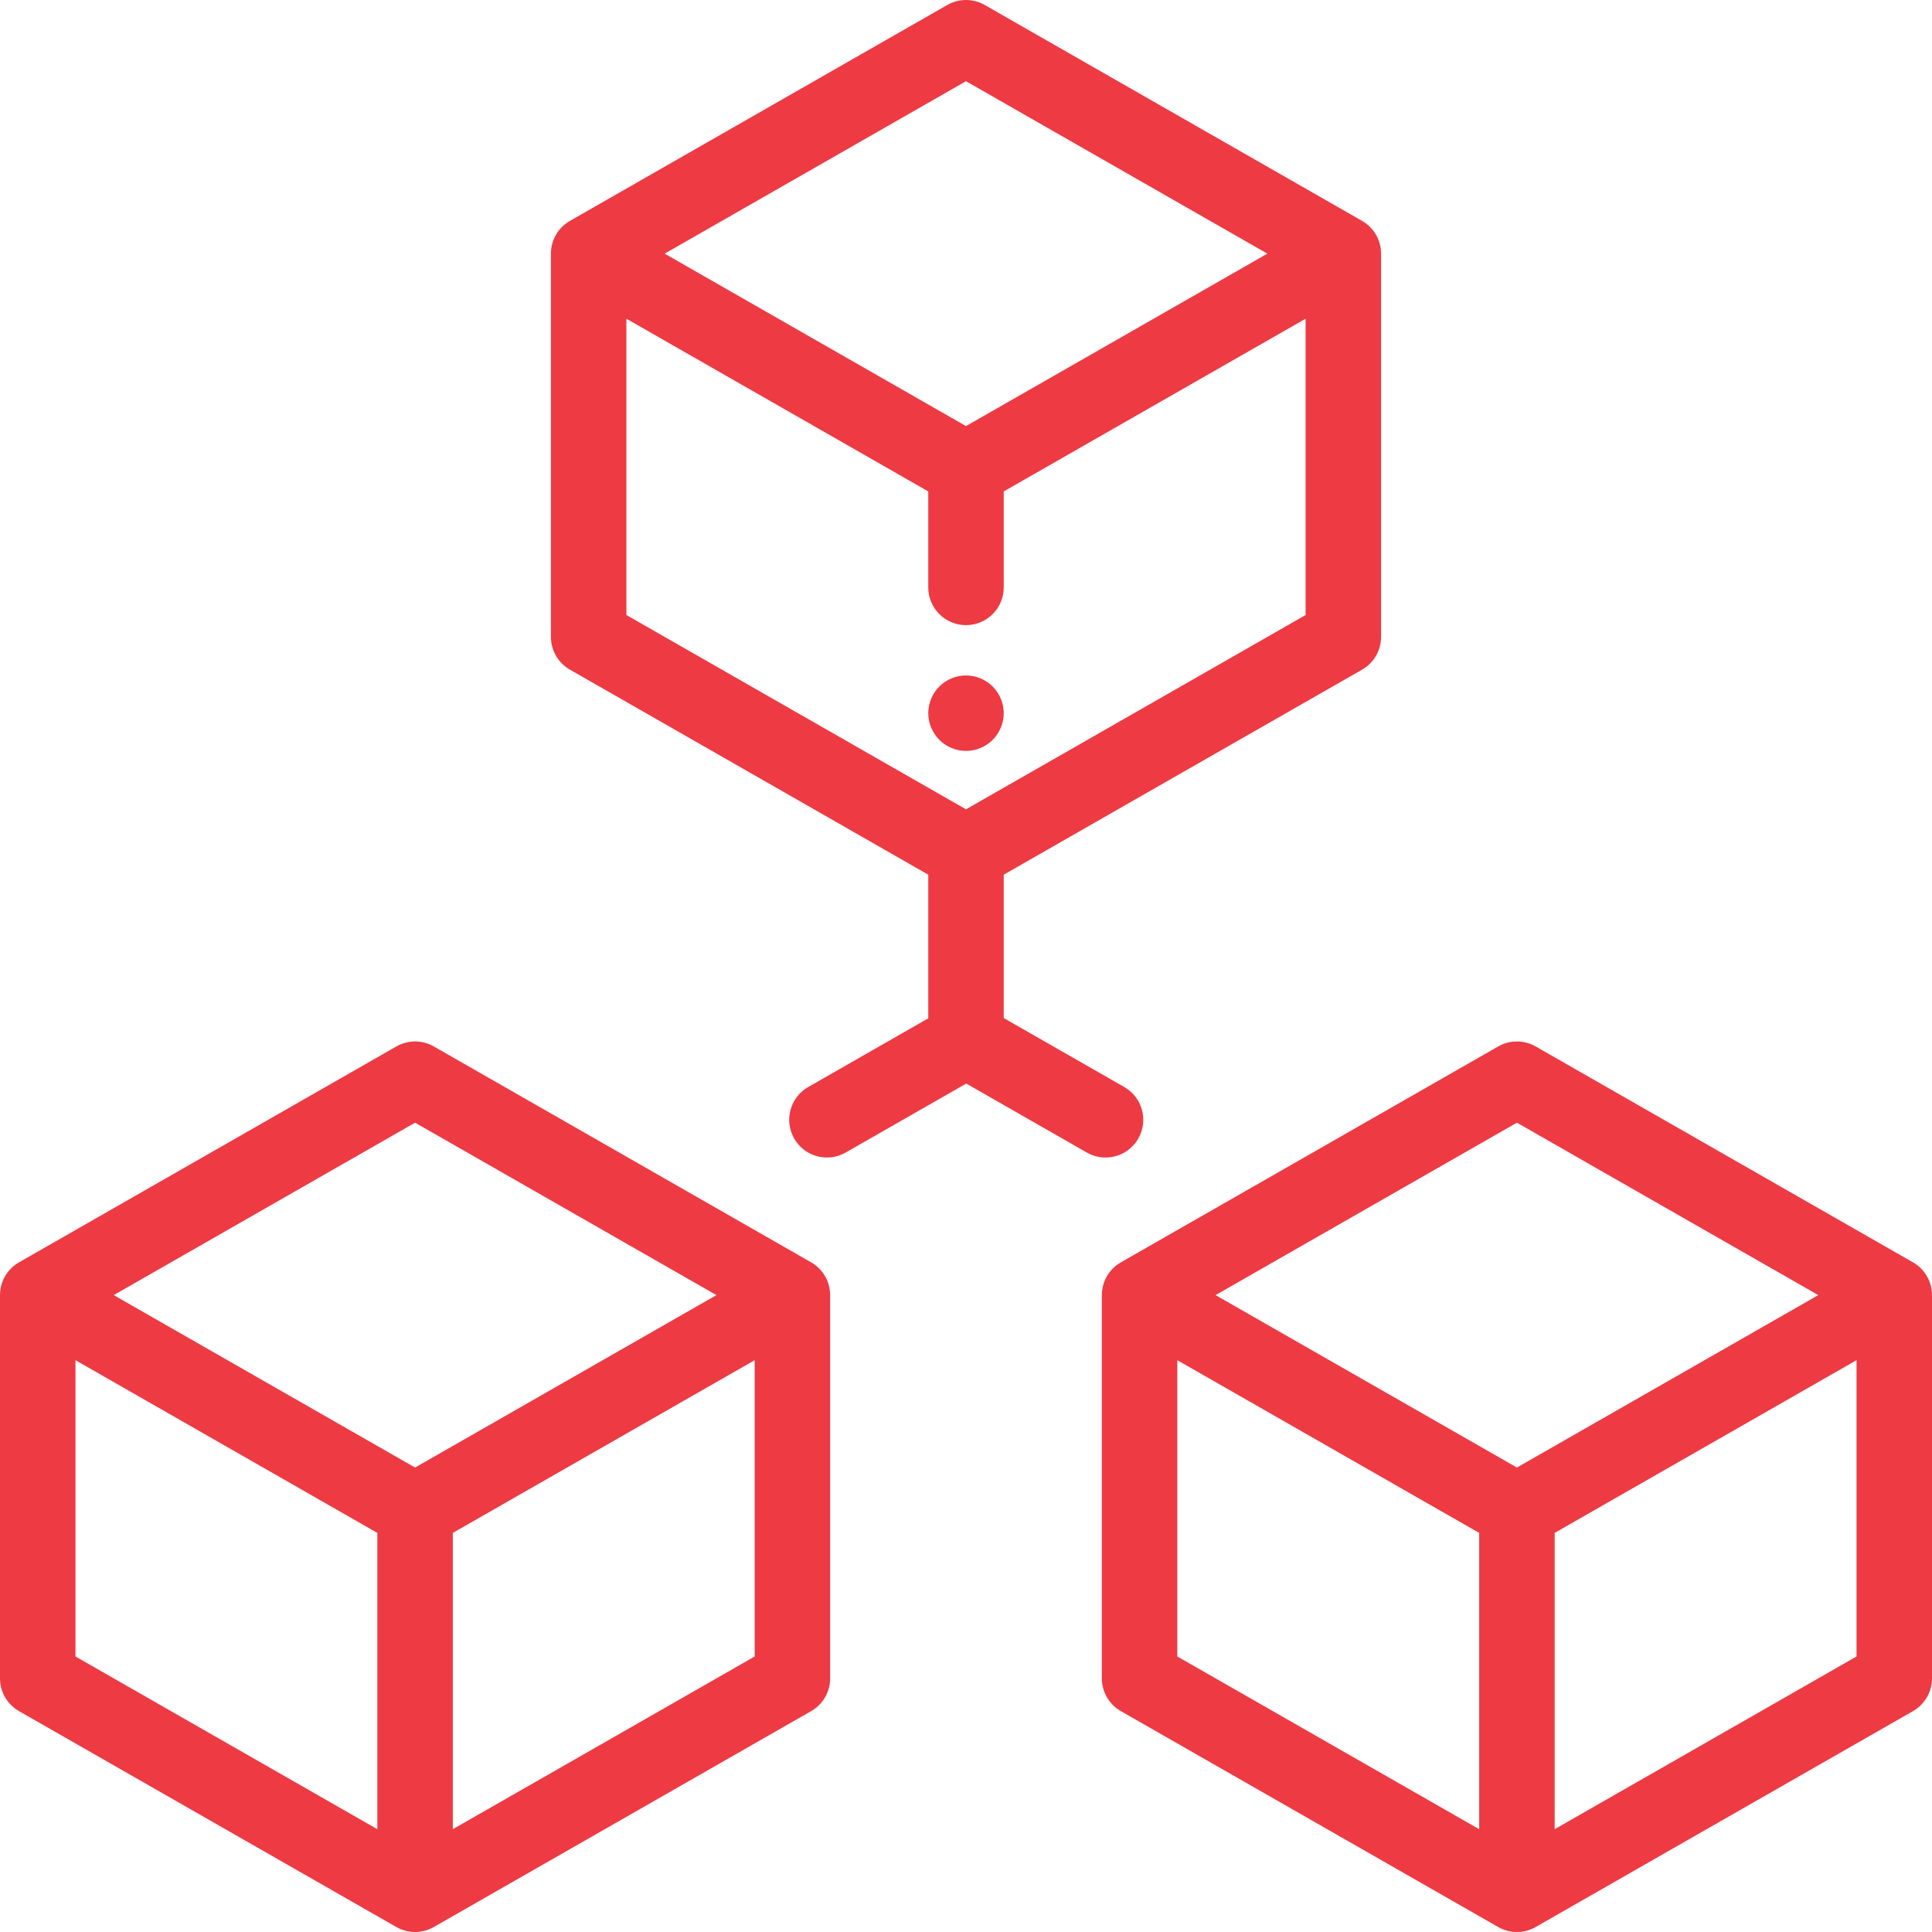
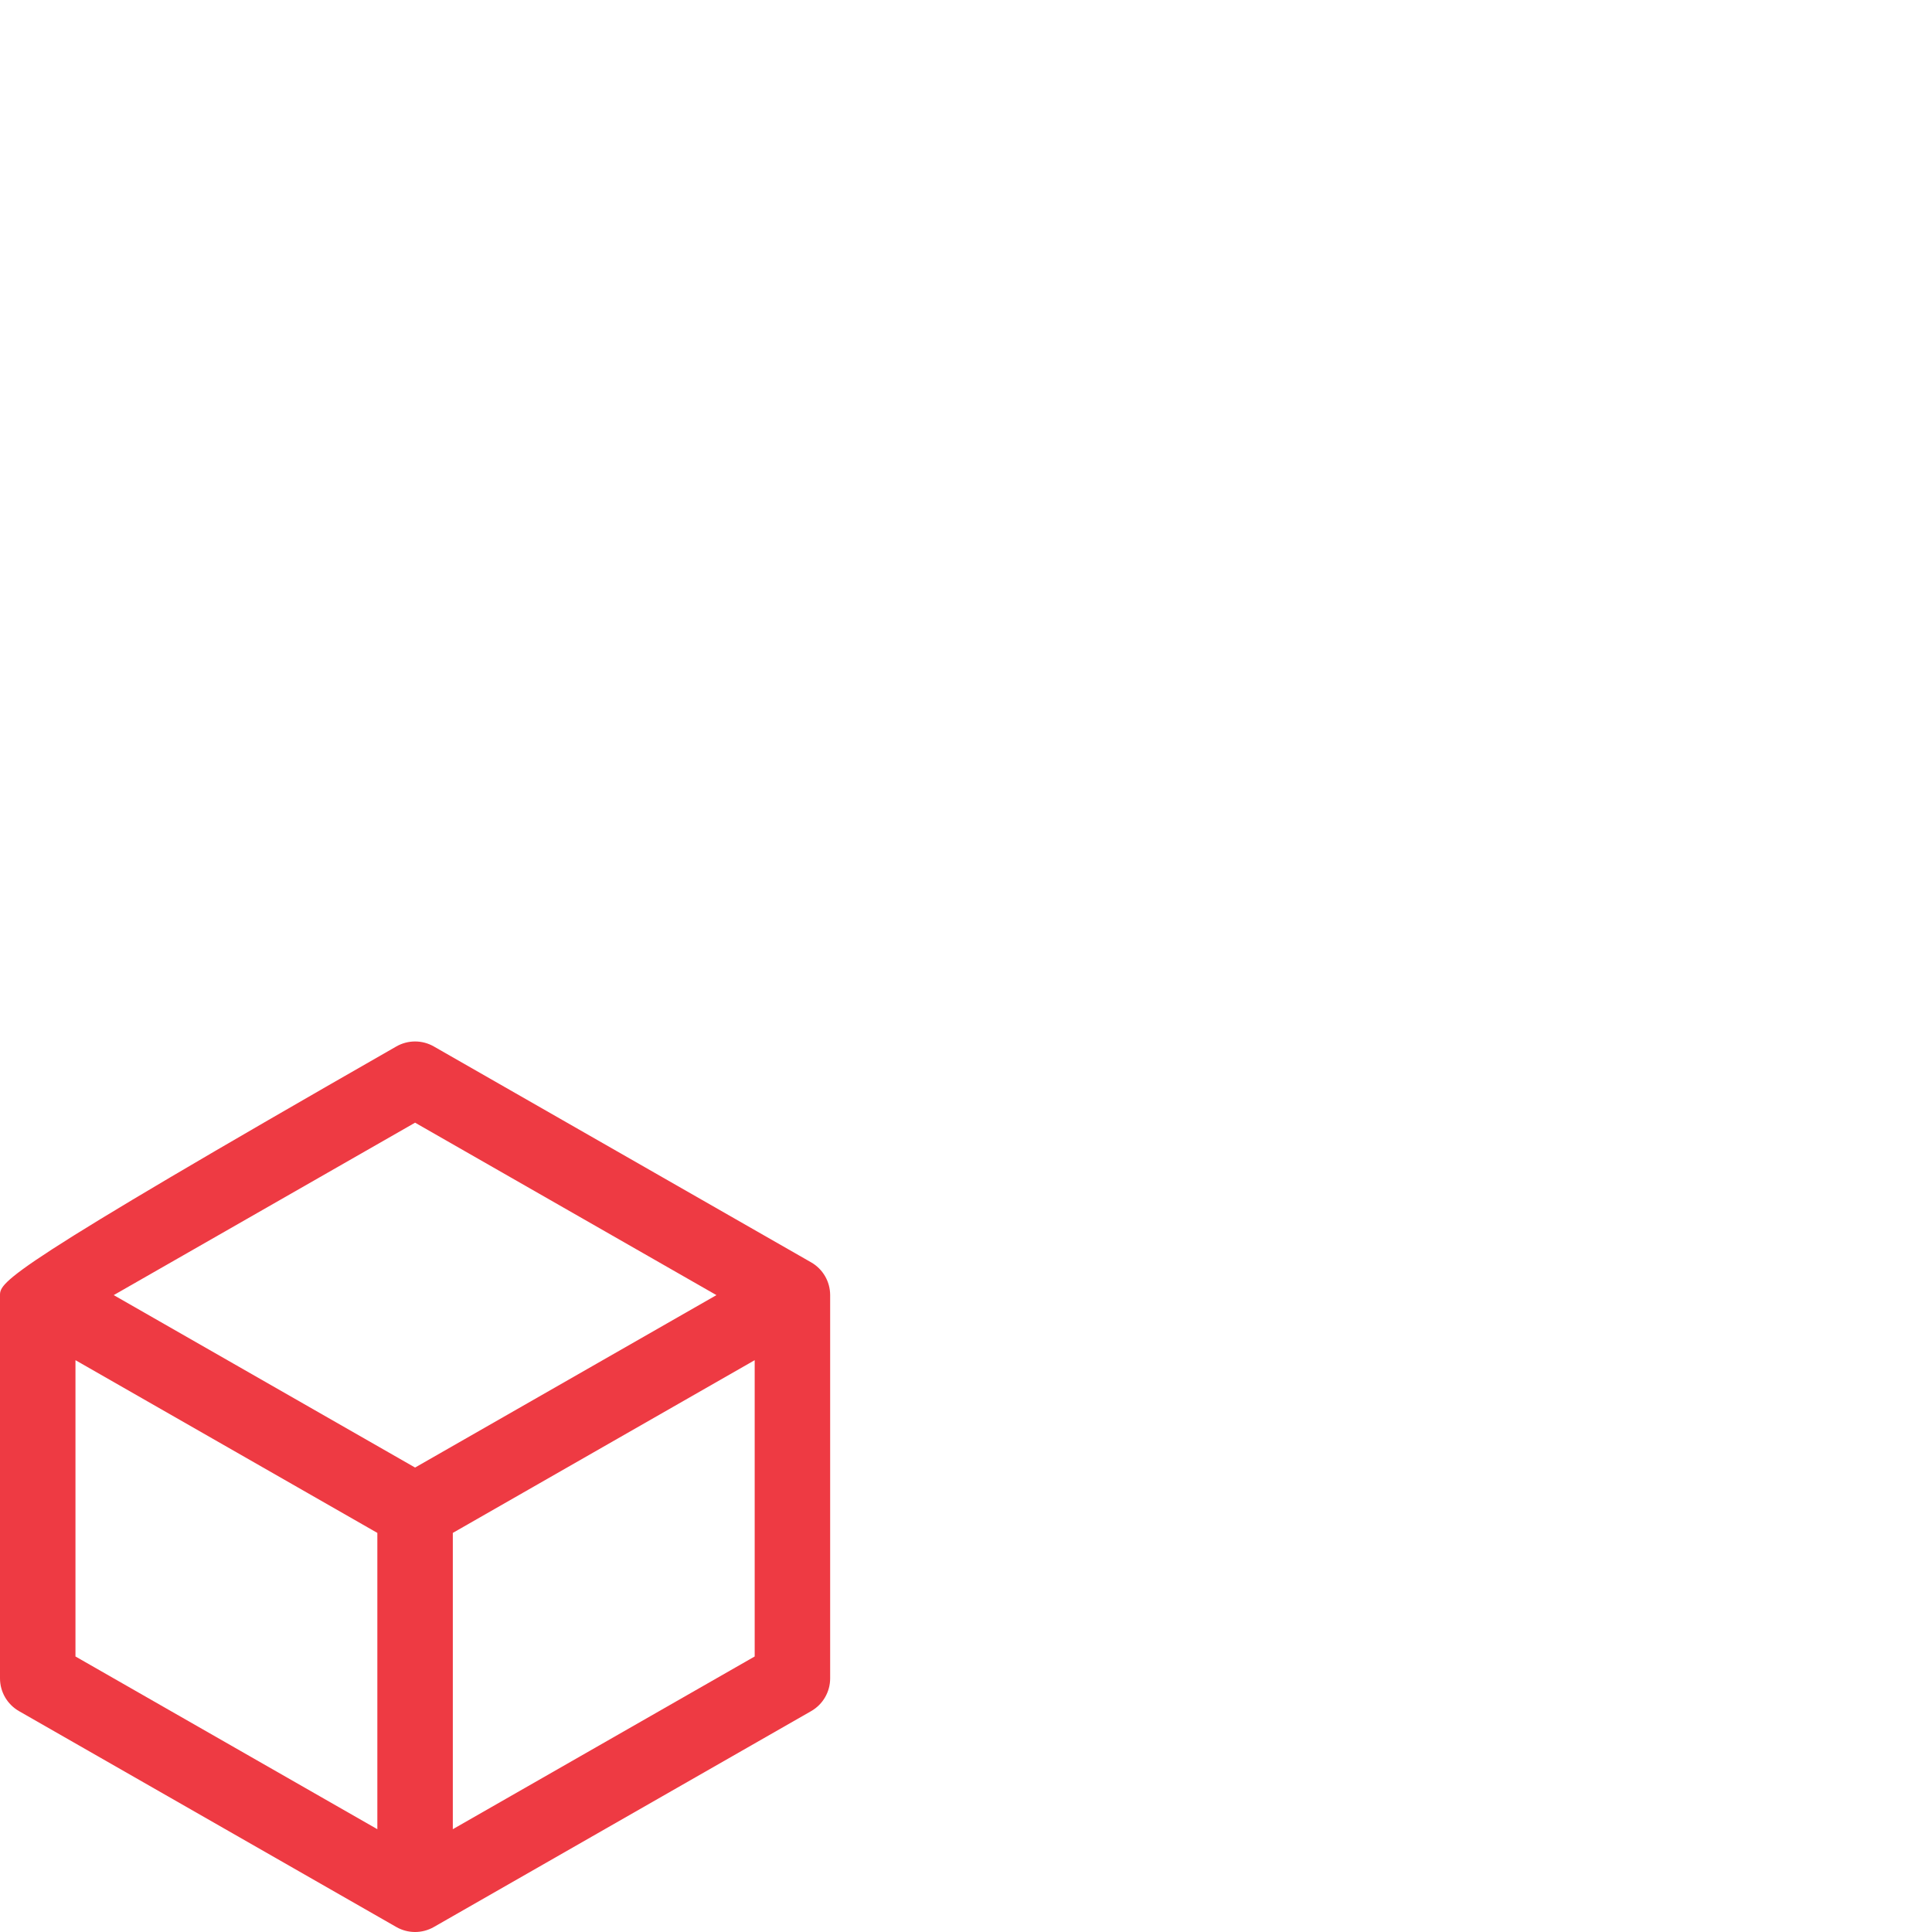
<svg xmlns="http://www.w3.org/2000/svg" version="1.1" id="Capa_1" x="0px" y="0px" viewBox="0 0 512.001 512.001" style="enable-background:new 0 0 512.001 512.001;" xml:space="preserve" width="512px" height="512px">
  <g>
    <g>
-       <path d="M360.967,58.539l-100-57.218c-3.078-1.761-6.855-1.761-9.934,0l-100,57.218c-3.112,1.781-5.033,5.093-5.033,8.68v101.564    c0,3.586,1.921,6.898,5.033,8.68L246,231.801v38.067l-31.82,18.207c-4.794,2.743-6.457,8.853-3.714,13.646    c1.847,3.228,5.219,5.035,8.688,5.035c1.685,0,3.392-0.426,4.958-1.322l31.951-18.282l31.951,18.282    c1.568,0.897,3.274,1.323,4.959,1.323c3.469,0,6.842-1.808,8.688-5.035c2.743-4.793,1.08-10.903-3.714-13.646L266,269.796v-37.995    l94.967-54.338c3.112-1.781,5.033-5.093,5.033-8.68V67.219C366,63.633,364.079,60.321,360.967,58.539z M256,21.523l79.865,45.696    l-79.864,45.696l-79.865-45.696L256,21.523z M346,162.984l-90,51.496l-90-51.496V84.462l80,45.774v25.432c0,5.523,4.478,10,10,10    c5.522,0,10-4.477,10-10v-25.432l80-45.774V162.984z" fill="#ee3a43" />
+       </g>
+   </g>
+   <g>
+     <g>
+       </g>
+   </g>
+   <g>
+     <g>
+       <path d="M214.967,334.539l-100-57.218c-3.078-1.761-6.855-1.761-9.934,0C1.921,336.321,0,339.633,0,343.219v101.564    c0,3.586,1.921,6.898,5.033,8.68l100,57.218c1.539,0.88,3.253,1.32,4.967,1.32s3.428-0.44,4.967-1.32l100-57.218    c3.112-1.781,5.033-5.093,5.033-8.68V343.219C220,339.633,218.079,336.321,214.967,334.539z M100,484.758l-80-45.774v-78.522    l80,45.774V484.758z M110.001,388.915l-79.865-45.696L110,297.523l79.865,45.696L110.001,388.915z M200,438.984l-80,45.774    v-78.522l80-45.774V438.984z" fill="#ee3a43" />
    </g>
  </g>
  <g>
    <g>
-       <path d="M263.069,181.931c-1.859-1.86-4.439-2.93-7.069-2.93s-5.21,1.07-7.07,2.93s-2.93,4.44-2.93,7.07s1.069,5.21,2.93,7.07    c1.861,1.86,4.44,2.93,7.07,2.93s5.21-1.07,7.069-2.93c1.86-1.86,2.931-4.44,2.931-7.07S264.93,183.791,263.069,181.931z" fill="#ee3a43" />
-     </g>
-   </g>
-   <g>
-     <g>
-       <path d="M214.967,334.539l-100-57.218c-3.078-1.761-6.855-1.761-9.934,0l-100,57.218C1.921,336.321,0,339.633,0,343.219v101.564    c0,3.586,1.921,6.898,5.033,8.68l100,57.218c1.539,0.88,3.253,1.32,4.967,1.32s3.428-0.44,4.967-1.32l100-57.218    c3.112-1.781,5.033-5.093,5.033-8.68V343.219C220,339.633,218.079,336.321,214.967,334.539z M100,484.758l-80-45.774v-78.522    l80,45.774V484.758z M110.001,388.915l-79.865-45.696L110,297.523l79.865,45.696L110.001,388.915z M200,438.984l-80,45.774    v-78.522l80-45.774V438.984z" fill="#ee3a43" />
-     </g>
-   </g>
-   <g>
-     <g>
-       <path d="M506.967,334.539l-100-57.218c-3.078-1.761-6.855-1.761-9.934,0l-100,57.218c-3.112,1.781-5.033,5.093-5.033,8.68v101.564    c0,3.586,1.921,6.898,5.033,8.68l100,57.218c1.539,0.88,3.253,1.32,4.967,1.32c1.714,0,3.428-0.44,4.967-1.32l100-57.218    c3.112-1.781,5.033-5.093,5.033-8.68V343.219C512,339.633,510.079,336.321,506.967,334.539z M392,484.758l-80-45.774v-78.522    l80,45.774V484.758z M402.001,388.915l-79.865-45.696L402,297.523l79.865,45.696L402.001,388.915z M492,438.984l-80,45.774    v-78.522l80-45.774V438.984z" fill="#ee3a43" />
-     </g>
+       </g>
  </g>
  <g>
</g>
  <g>
</g>
  <g>
</g>
  <g>
</g>
  <g>
</g>
  <g>
</g>
  <g>
</g>
  <g>
</g>
  <g>
</g>
  <g>
</g>
  <g>
</g>
  <g>
</g>
  <g>
</g>
  <g>
</g>
  <g>
</g>
</svg>